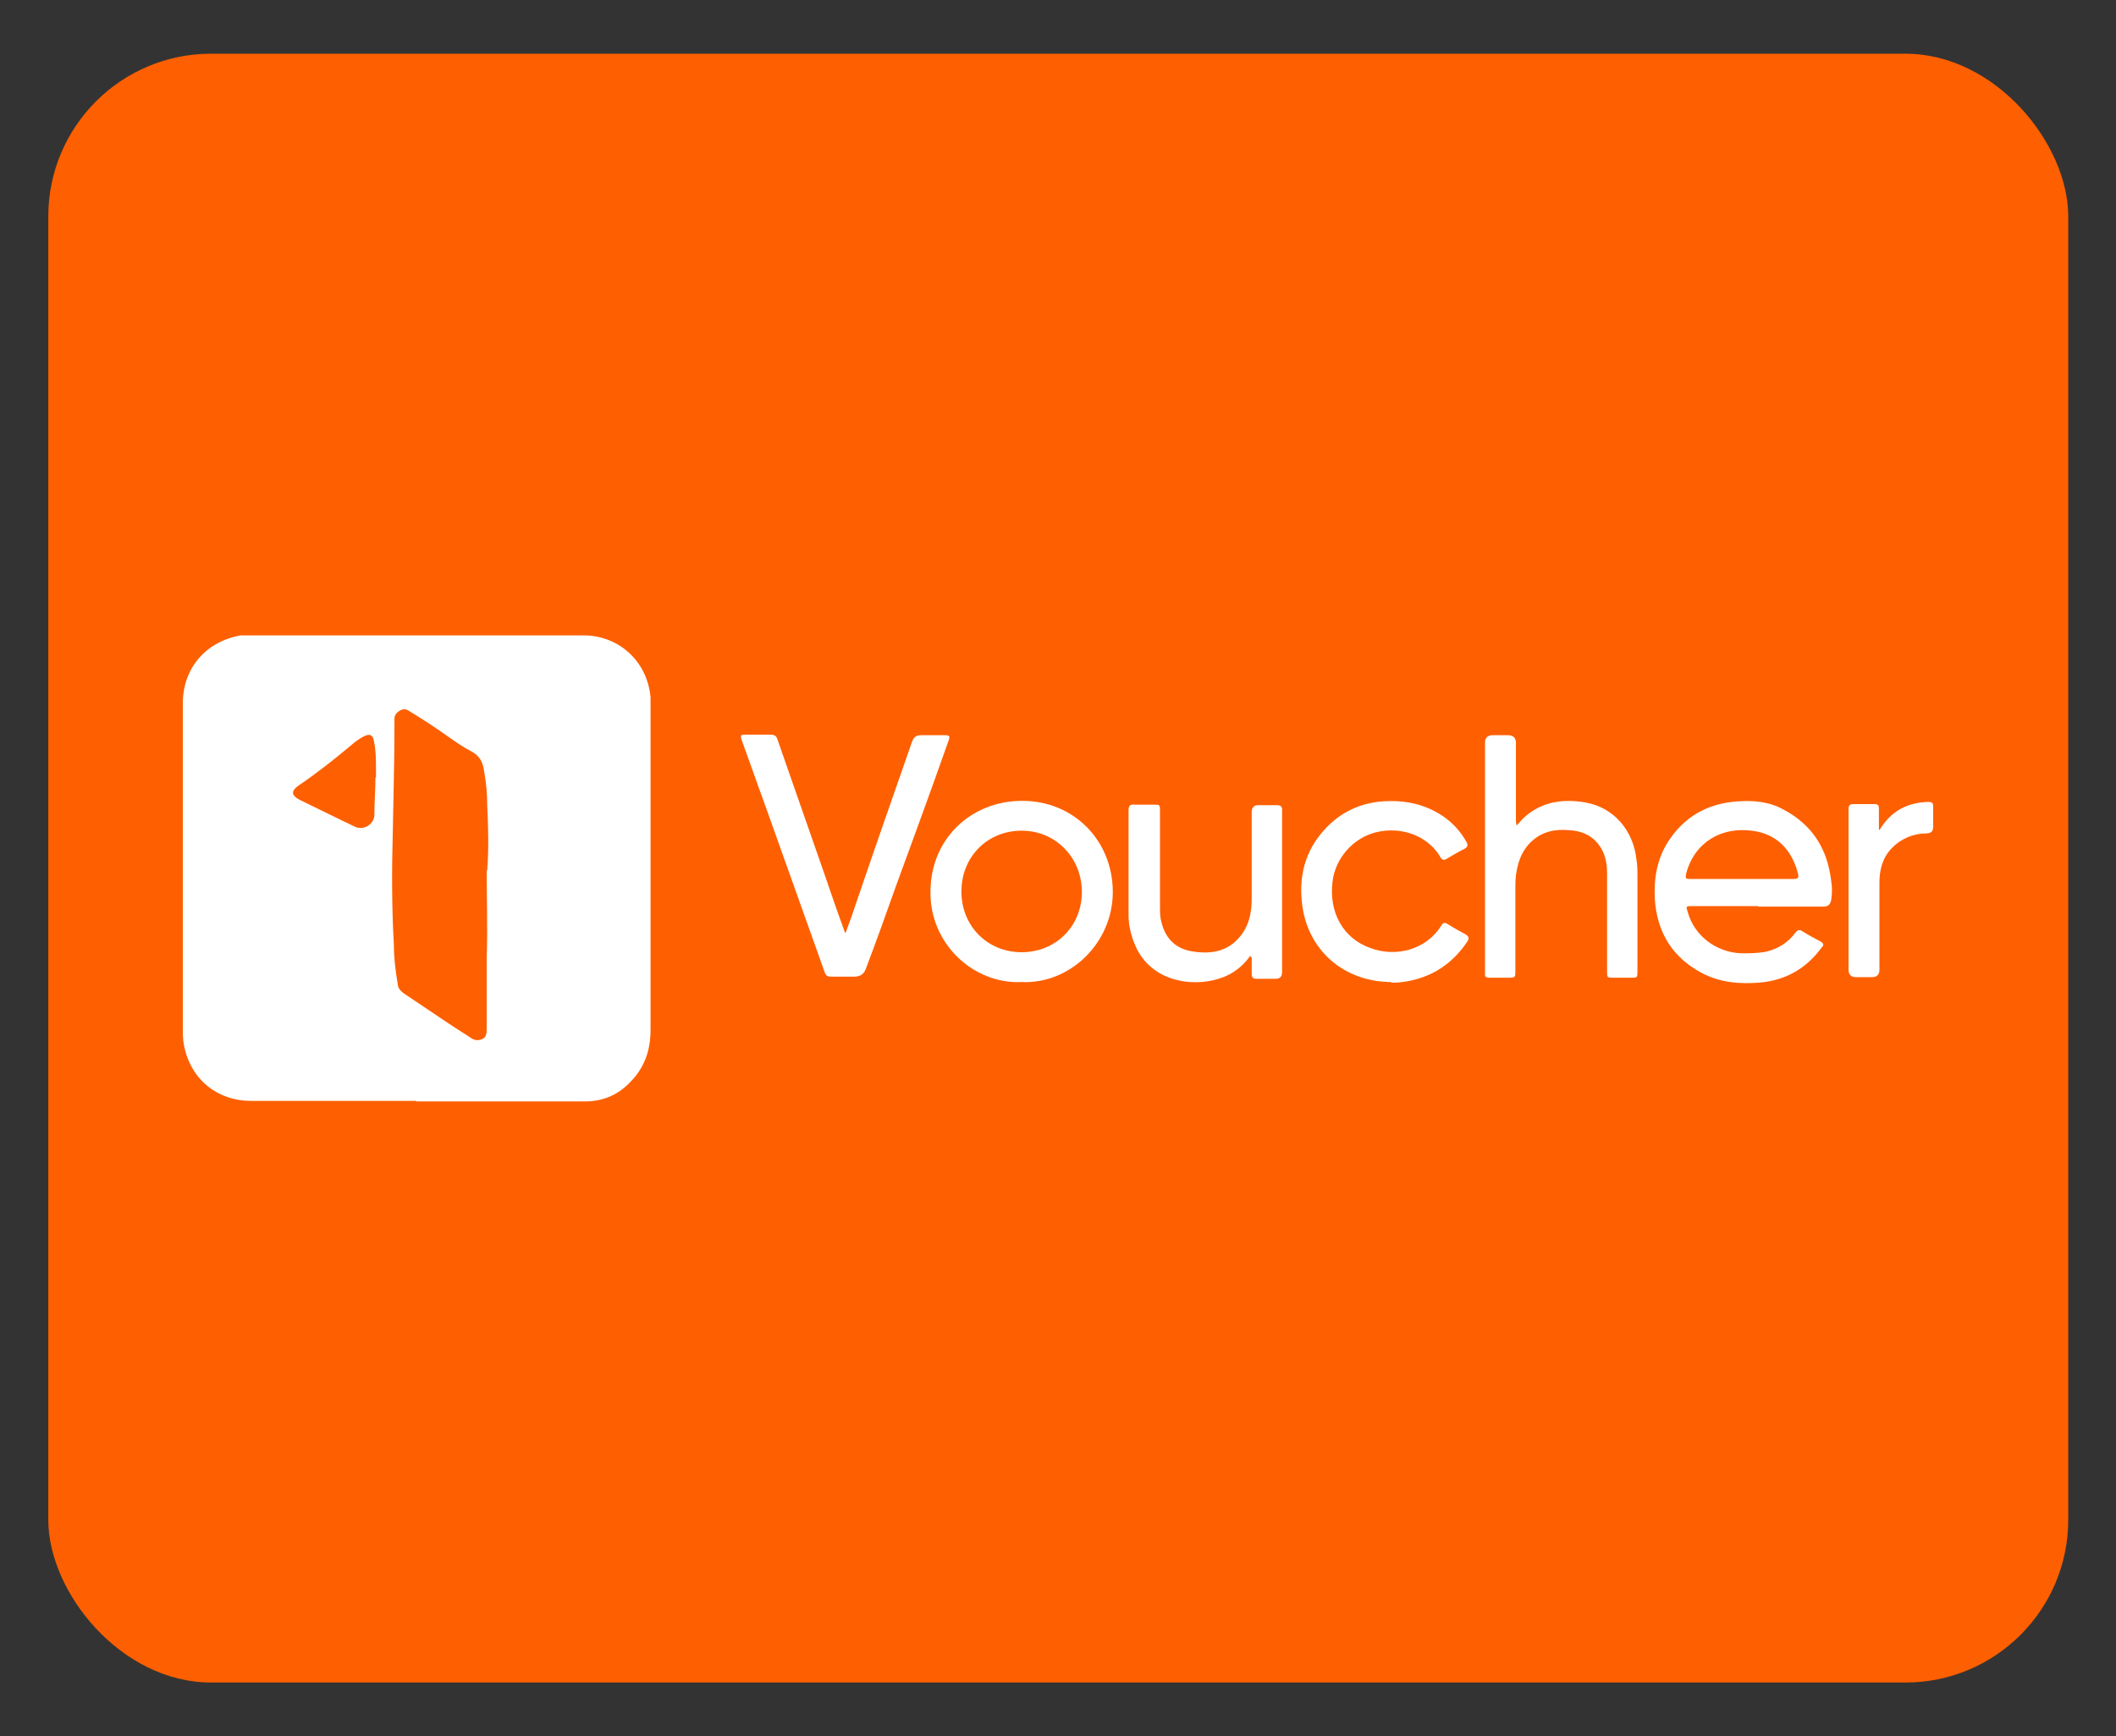
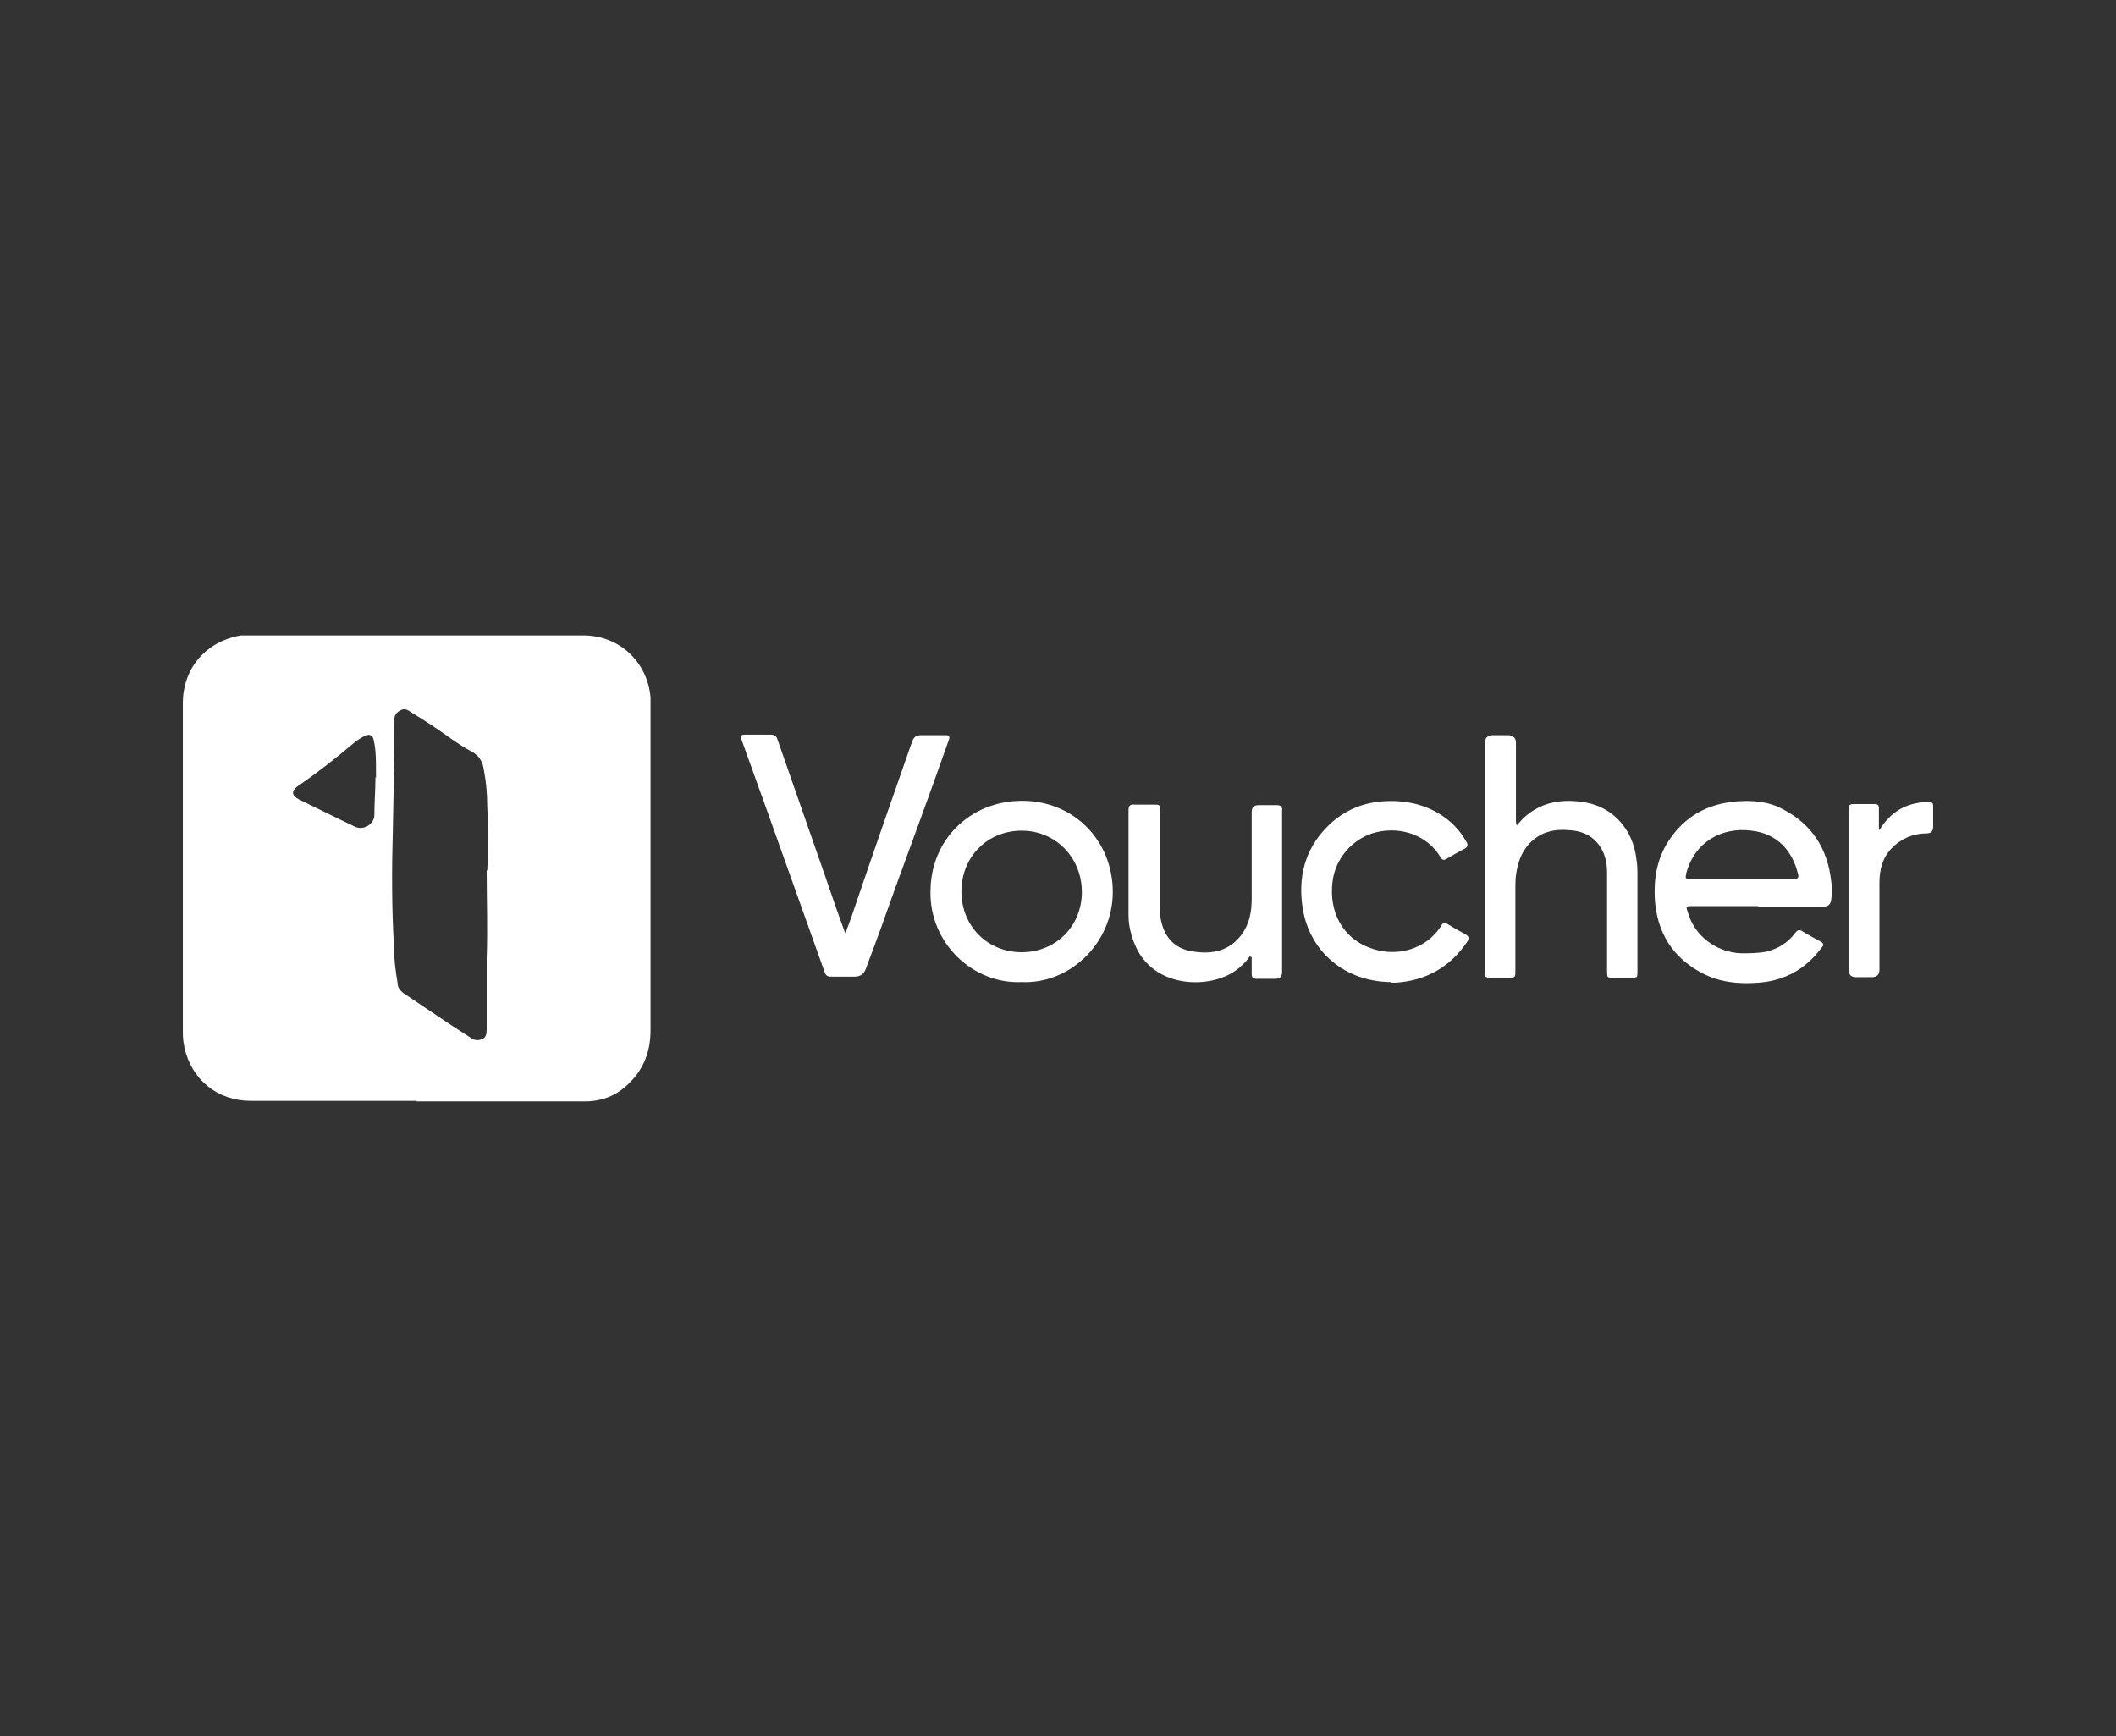
<svg xmlns="http://www.w3.org/2000/svg" id="_1Voucher" data-name="1Voucher" width="39" height="32" viewBox="0 0 39 32">
  <rect x="0" y="0" width="39" height="32" fill="#333333" stroke="none" />
  <defs>
    <style>
      .cls-1 {
        fill: #fff;
      }

      .cls-2 {
        fill: #fe5f00;
      }
    </style>
  </defs>
-   <rect class="cls-2" x=".89" y=".99" width="37.23" height="30.02" rx="3" ry="3" />
  <g id="LOGOS">
    <g>
      <path class="cls-1" d="M7.68,20.29h-3.06c-.61,0-1.09-.39-1.22-.98-.02-.09-.03-.18-.03-.28v-6.07c0-.65.43-1.14,1.07-1.25.05,0,.12,0,.17,0h6.14c.66,0,1.18.48,1.24,1.14,0,.08,0,.17,0,.25v5.89c0,.38-.12.71-.4.98-.22.22-.49.33-.81.33h-3.11,0ZM8.98,16.03c.03-.39.02-.78,0-1.18,0-.22-.02-.44-.06-.65-.02-.15-.08-.27-.23-.35-.25-.13-.47-.31-.7-.46-.15-.1-.29-.19-.44-.28-.07-.05-.13-.05-.2,0-.06.04-.09.1-.08.18v.13c0,.63-.02,1.27-.03,1.9-.02.7-.02,1.41.02,2.1,0,.24.03.48.07.71,0,.07.04.12.1.17.22.15.45.3.67.45.19.13.38.25.58.38.07.05.14.05.21.02s.08-.1.08-.18c0-.44,0-.88,0-1.31.02-.54,0-1.08,0-1.62h.02ZM6.93,14.34v-.14c0-.18,0-.37-.04-.55-.02-.11-.08-.13-.18-.08-.08.04-.15.09-.22.15-.32.27-.65.53-.99.76-.14.1-.13.18.02.26.35.17.69.34,1.03.5.15.07.35-.05.35-.22,0-.23.02-.47.02-.7h0Z" />
      <path class="cls-1" d="M32.4,16.7h-1.21c-.12,0-.12,0-.08.12.12.42.51.73.98.75.15,0,.31,0,.46-.03.22-.05.41-.17.54-.35.05-.06.08-.06.14-.02.11.07.21.12.32.18.07.04.07.07.02.12-.28.38-.66.6-1.14.64-.37.03-.73,0-1.07-.18-.54-.29-.82-.75-.86-1.36-.02-.38.04-.73.24-1.05.3-.47.73-.71,1.28-.75.29-.02.58,0,.85.15.53.28.81.72.88,1.31.02.12.02.24,0,.36q-.02.12-.14.12c-.4,0-.8,0-1.2,0ZM32.11,16.2h.95c.07,0,.1-.02.08-.09-.11-.45-.4-.75-.86-.8-.54-.07-1.04.2-1.2.78-.02.1-.02.11.08.11h.94Z" />
      <path class="cls-1" d="M15.57,17.24c.06-.18.12-.32.17-.48.35-1.03.71-2.06,1.07-3.09.03-.08.07-.12.17-.12.15,0,.3,0,.45,0,.06,0,.08.02.06.08-.32.91-.65,1.81-.98,2.71-.18.51-.36,1.01-.55,1.51q-.05.15-.21.15h-.43c-.07,0-.1-.02-.12-.08-.37-1.04-.75-2.1-1.12-3.14-.14-.38-.27-.76-.41-1.14-.03-.09-.02-.1.08-.1h.45c.07,0,.11.02.13.09.25.71.5,1.44.75,2.15.16.45.31.91.48,1.37,0,.02.02.03.03.07h0Z" />
      <path class="cls-1" d="M27.93,15.24c.06-.06.12-.14.18-.19.32-.28.71-.33,1.11-.26.52.09.88.51.94,1.04.02.11.02.22.02.32v1.75c0,.12,0,.12-.12.12h-.32c-.12,0-.12,0-.12-.12v-1.81c0-.19-.04-.38-.16-.53-.14-.18-.33-.25-.55-.26-.24-.02-.46.02-.65.18s-.27.36-.31.59c-.02.11-.02.21-.02.31v1.51c0,.12,0,.13-.12.13h-.36c-.06,0-.09-.02-.08-.08v-4.25q0-.13.13-.14h.29c.1,0,.15.05.15.14v1.44s0,.06.02.09v.02Z" />
      <path class="cls-1" d="M18.83,18.1c-.91.04-1.7-.73-1.68-1.67,0-.95.73-1.67,1.69-1.67s1.67.74,1.67,1.68c0,.94-.79,1.7-1.68,1.66ZM18.83,17.55c.63,0,1.11-.48,1.11-1.11s-.48-1.13-1.11-1.13-1.11.48-1.11,1.12.48,1.12,1.11,1.12h0Z" />
      <path class="cls-1" d="M23.04,17.62c-.09.13-.2.23-.33.31-.48.29-1.44.27-1.78-.49-.08-.18-.13-.38-.13-.57v-1.93c0-.08.02-.12.11-.11h.35c.12,0,.12,0,.12.12v1.77c0,.1,0,.19.03.29.08.31.28.49.6.53.35.05.65-.02.87-.31.15-.2.19-.43.19-.67v-1.59c0-.09.04-.13.13-.13h.33c.08,0,.11.03.1.11v2.97q0,.12-.12.12h-.35c-.06,0-.09-.02-.09-.09v-.31s-.02,0-.02,0v-.02Z" />
      <path class="cls-1" d="M25.65,18.1c-.85,0-1.51-.55-1.64-1.36-.09-.57.04-1.08.44-1.49.28-.29.63-.45,1.03-.48.41-.03.8.05,1.14.29.17.12.31.28.41.46.03.05.02.09-.03.12-.12.06-.22.12-.34.19-.05.03-.08.02-.11-.03-.22-.38-.7-.58-1.19-.46-.41.1-.75.47-.8.91-.07.56.19,1.04.69,1.22.47.18,1.04.04,1.32-.42.03-.05.06-.05.11-.02.11.07.22.13.33.19.07.04.07.08.03.14-.31.46-.75.71-1.3.75h-.11Z" />
      <path class="cls-1" d="M34.64,15.3c.21-.35.51-.51.9-.52.07,0,.09.02.09.08v.38q0,.12-.12.12c-.25,0-.48.1-.65.28-.17.18-.22.4-.22.63v1.6q0,.14-.14.14h-.29q-.14,0-.14-.14v-2.96c0-.06.02-.09.09-.09h.39c.06,0,.08.02.08.08,0,.13,0,.25,0,.38Z" />
    </g>
  </g>
</svg>